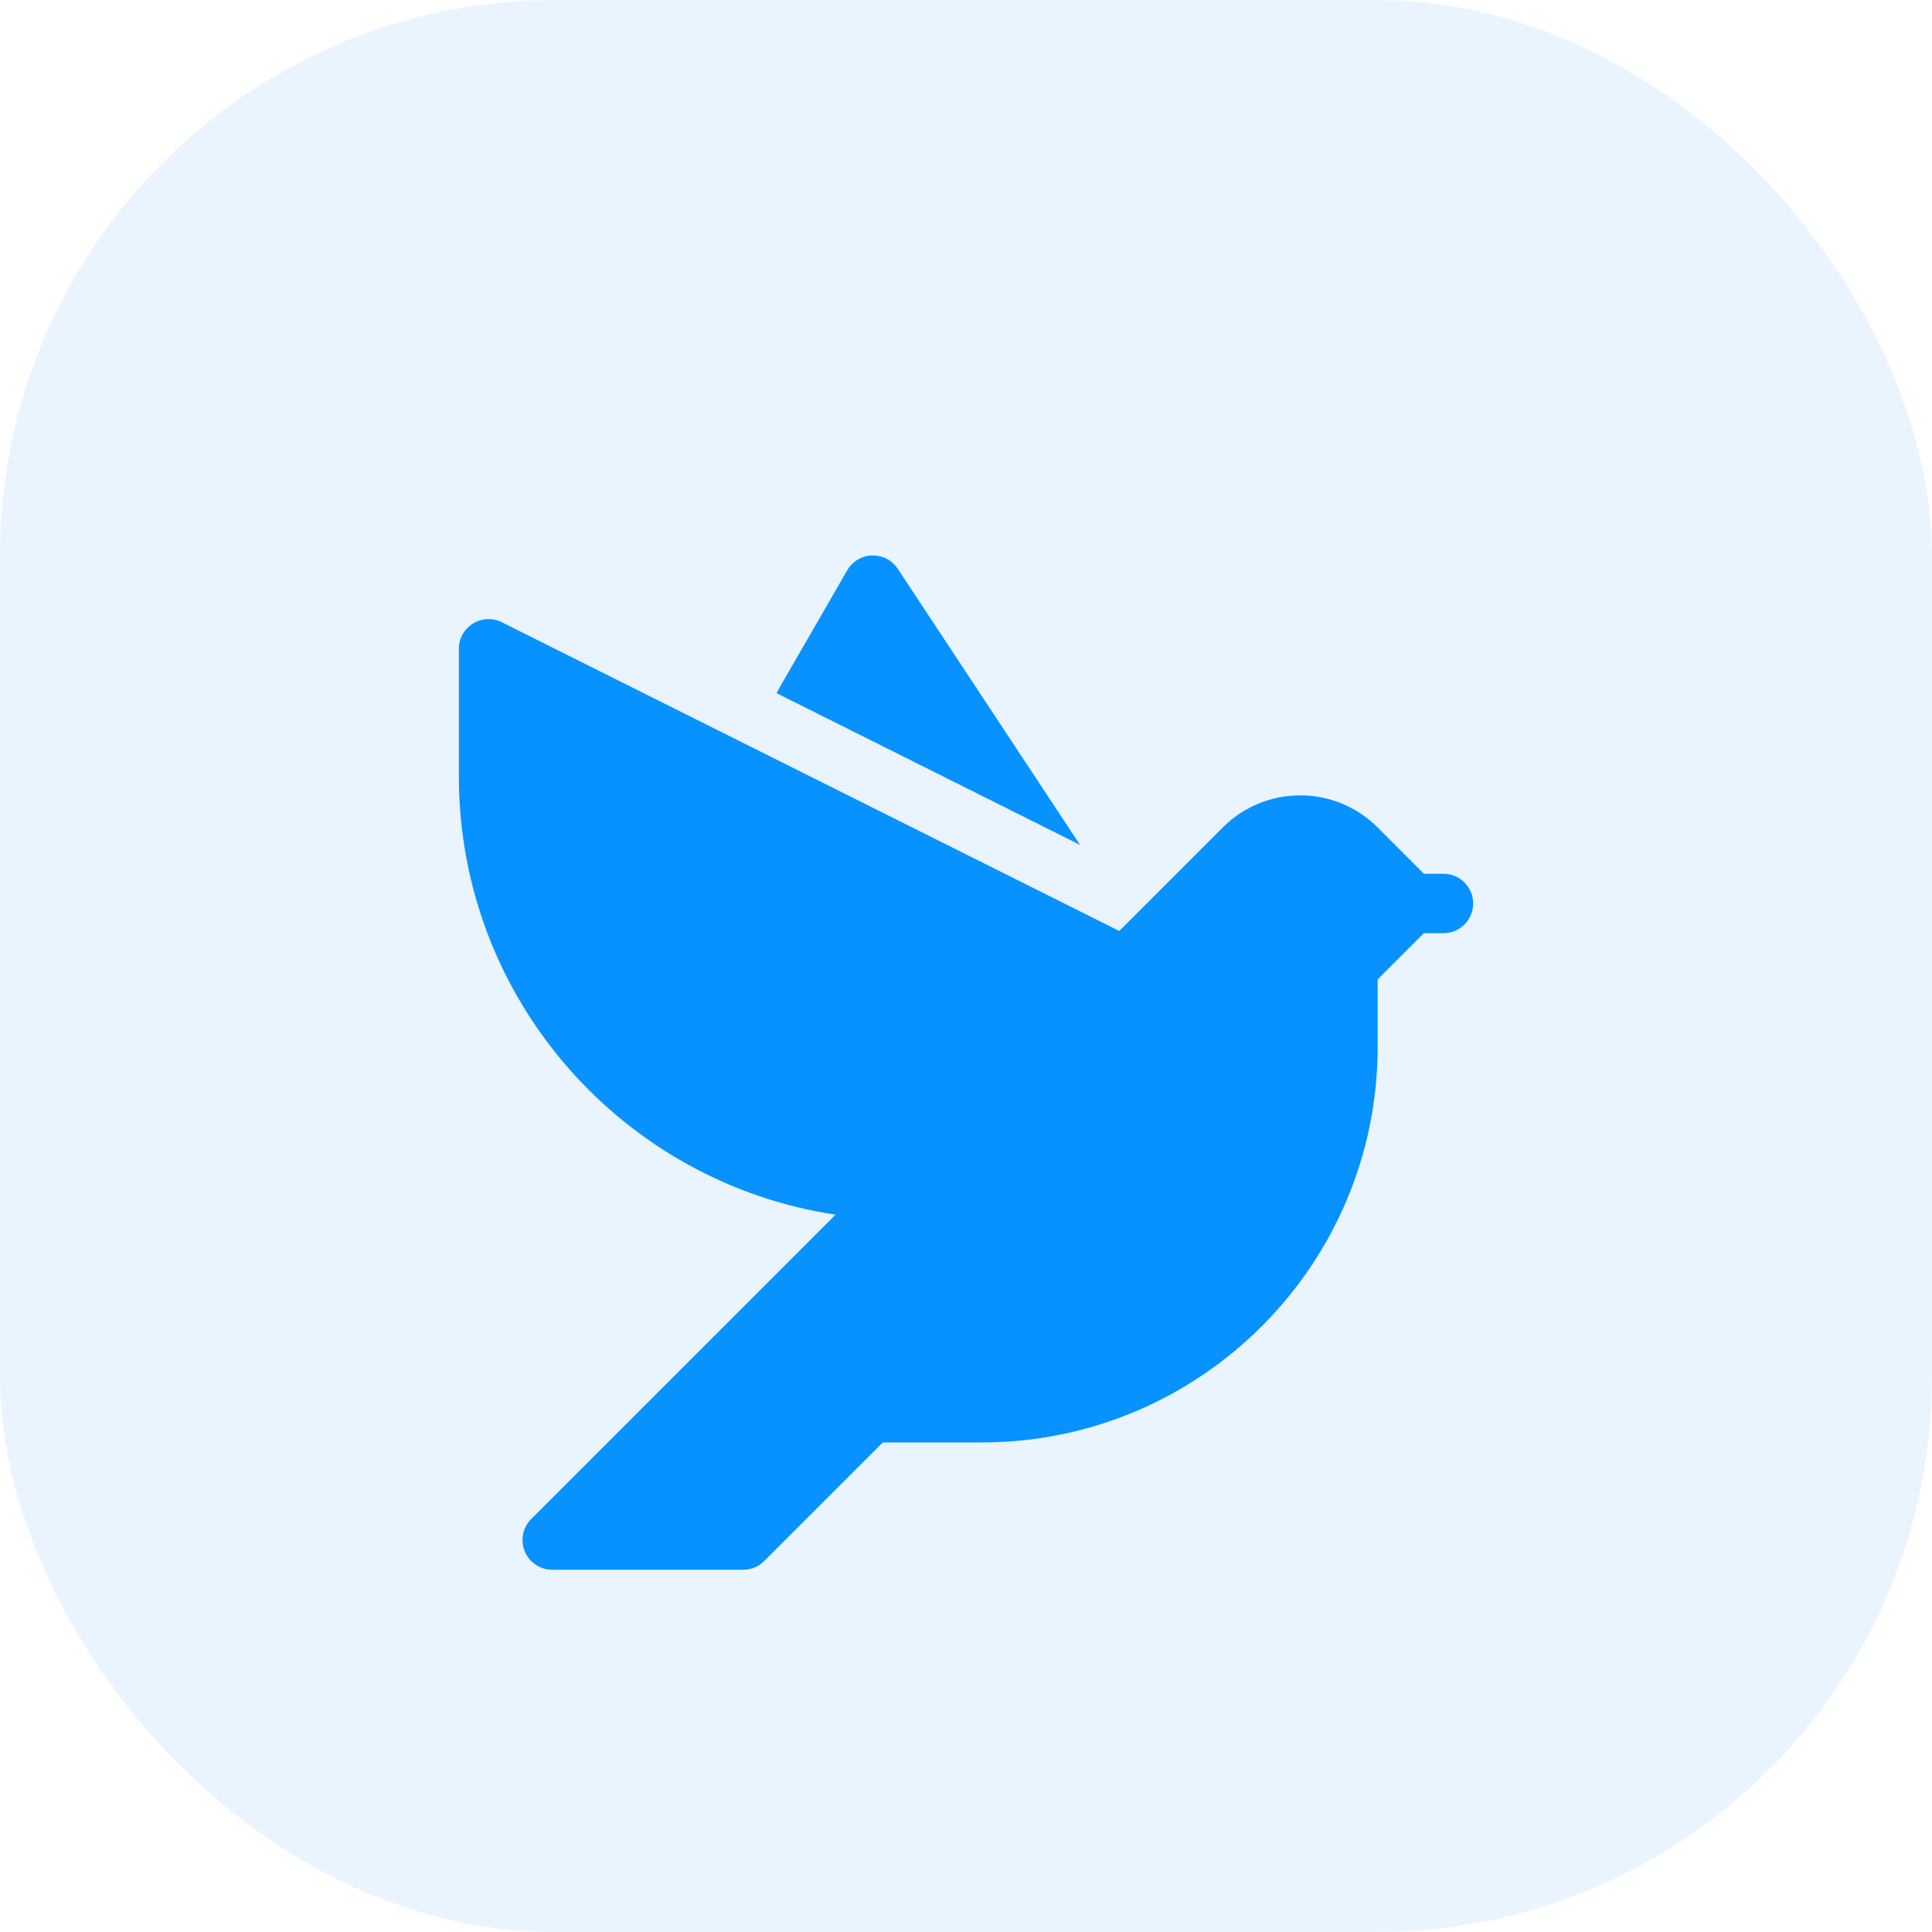
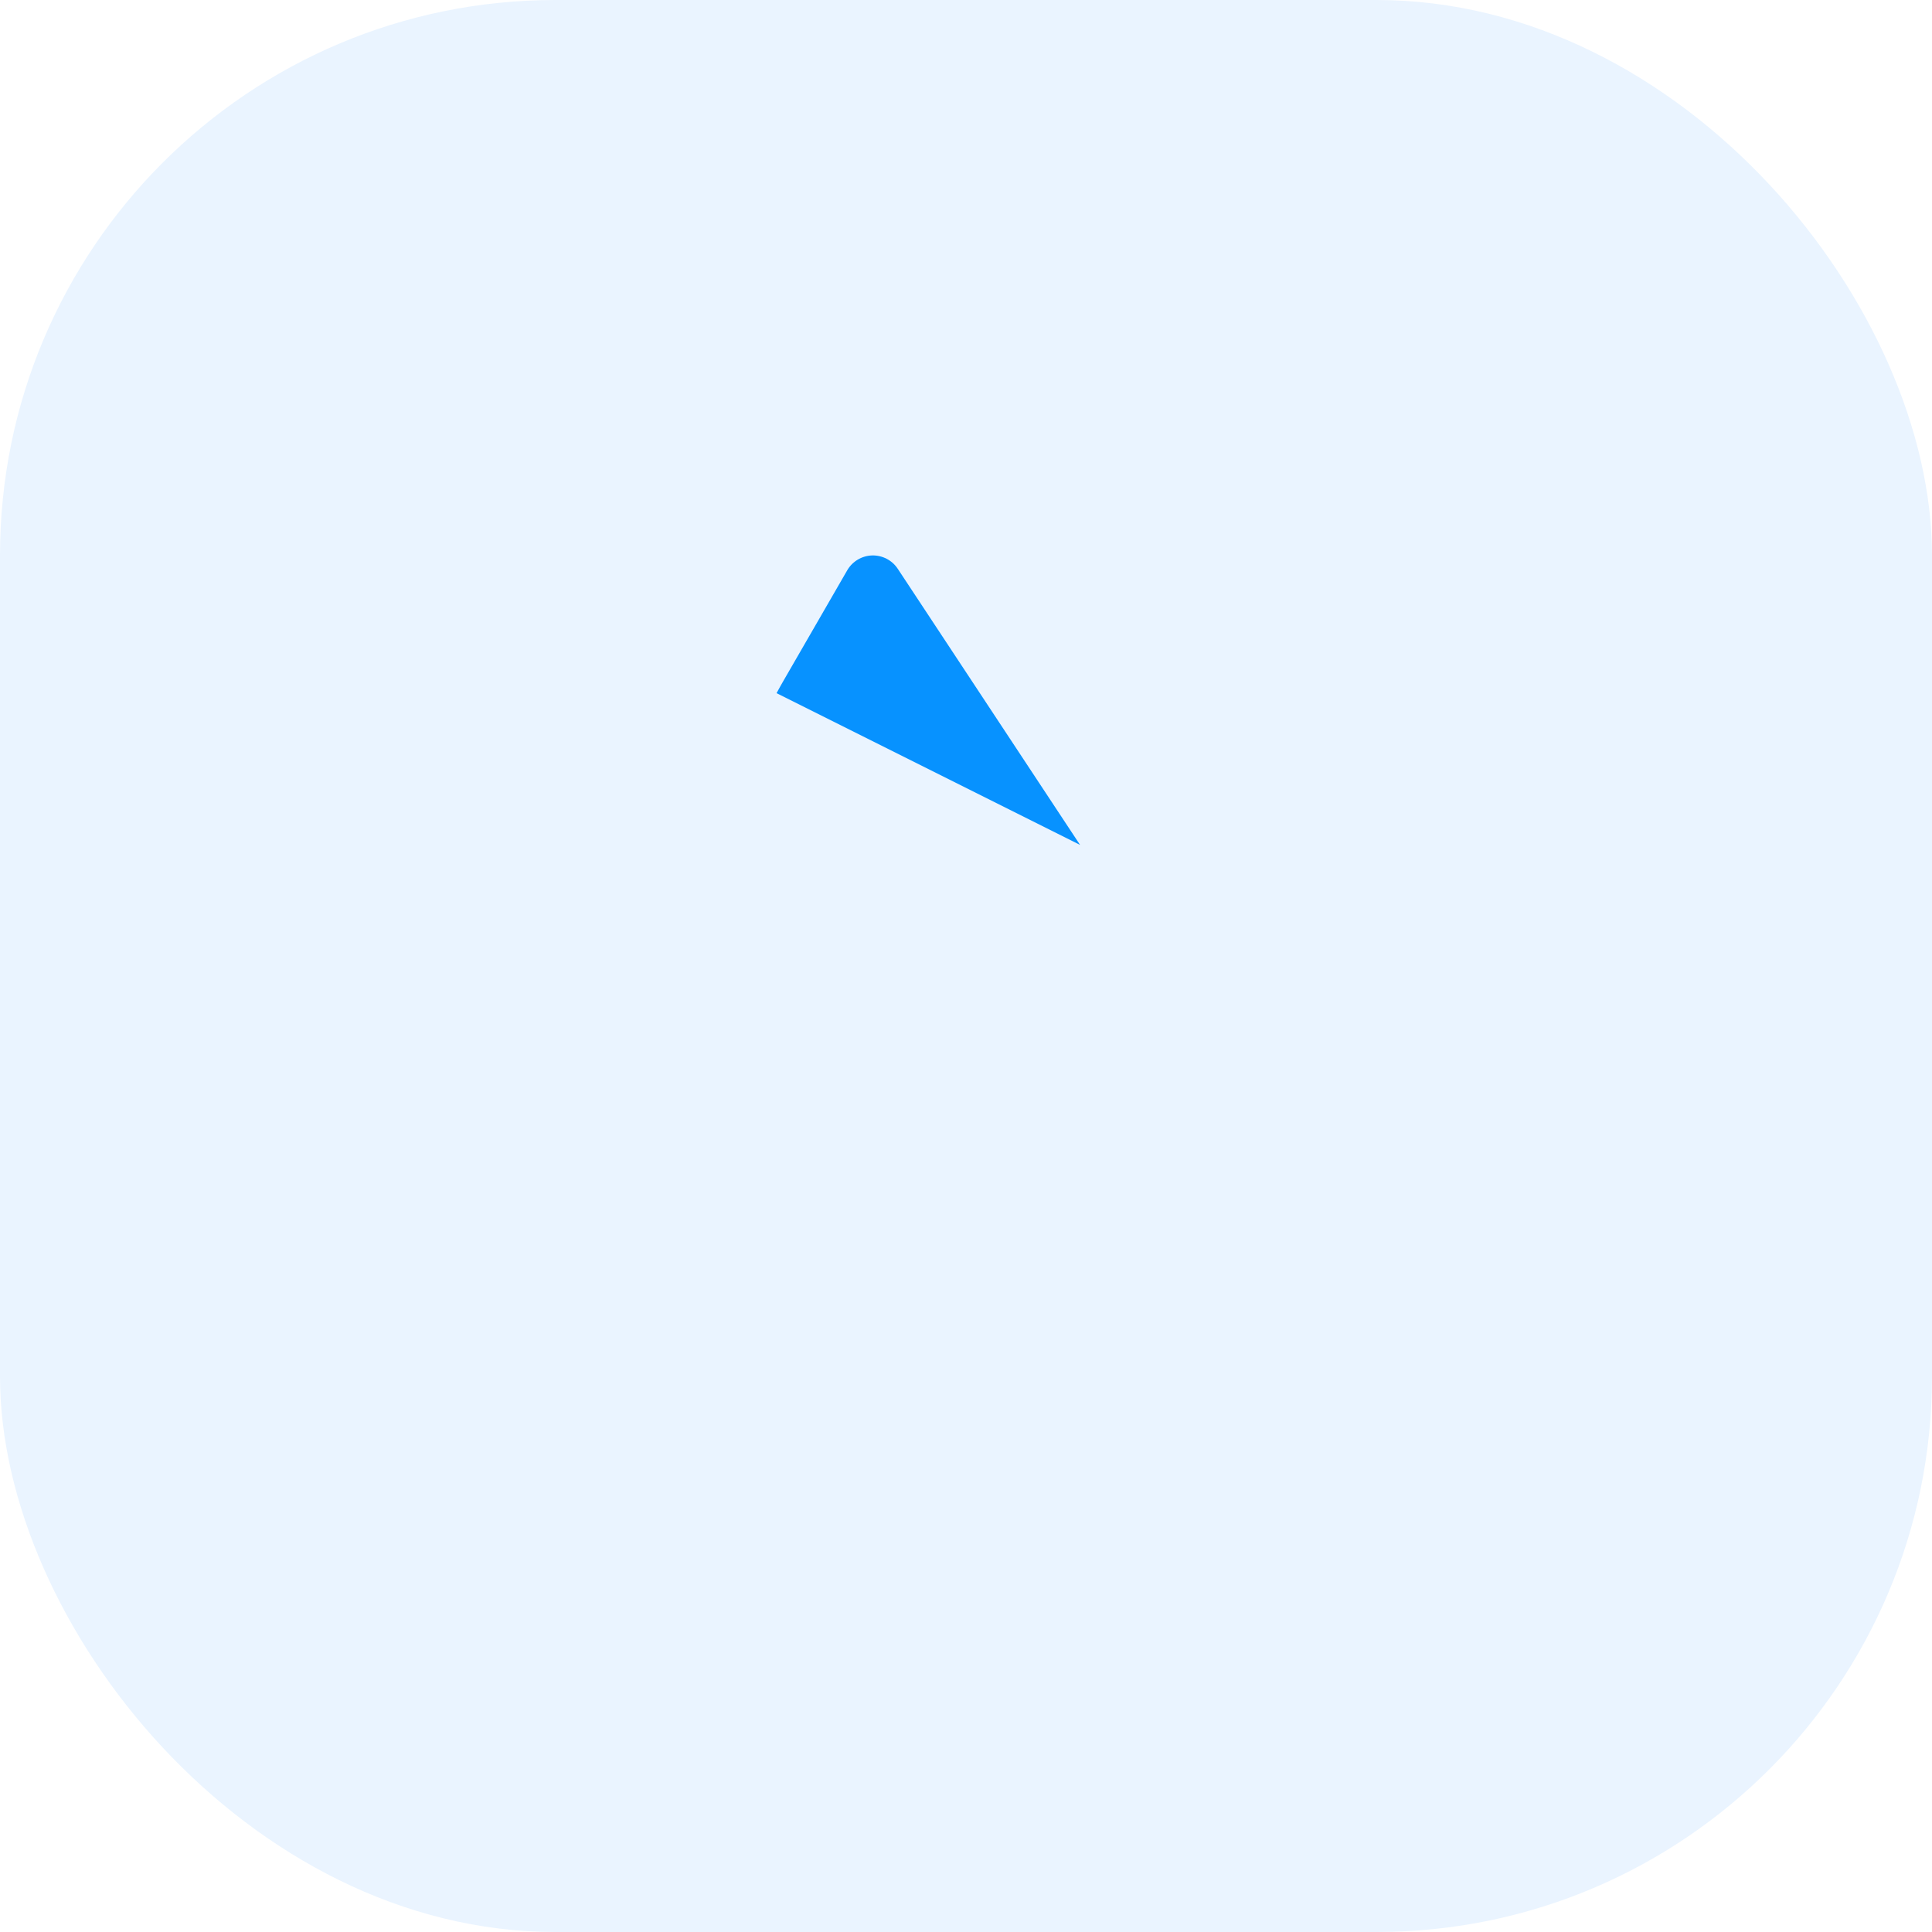
<svg xmlns="http://www.w3.org/2000/svg" width="80" height="80" viewBox="0 0 80 80" fill="none">
  <rect width="80" height="80" rx="23" fill="#EAF4FF" />
  <g filter="url(#filter0_d_7953_88)">
    <path d="M37.174 19.552C36.94 19.197 36.537 18.988 36.111 19C35.684 19.013 35.295 19.246 35.082 19.615C35.082 19.615 33.97 21.542 32.446 24.182C32.346 24.354 32.25 24.527 32.156 24.702L44.723 30.986L37.174 19.552Z" fill="#0792FF" />
-     <path d="M59.77 32.18H58.961L57.039 30.257C55.274 28.493 52.403 28.493 50.638 30.257L46.347 34.549L20.781 21.766C20.399 21.575 19.946 21.596 19.584 21.82C19.221 22.044 19 22.44 19 22.866V28.138C19 37.393 25.815 44.978 34.599 46.297L21.996 58.899C21.644 59.251 21.539 59.781 21.73 60.24C21.92 60.7 22.369 61 22.866 61H30.774C31.101 61 31.413 60.87 31.644 60.639L36.556 55.728H40.659C49.695 55.728 57.046 48.377 57.046 39.341V36.556L58.961 34.641H59.77C60.449 34.641 61 34.09 61 33.41C61 32.73 60.449 32.18 59.77 32.18Z" fill="#0792FF" />
  </g>
  <defs>
    <filter id="filter0_d_7953_88" x="11" y="15" width="58" height="58" filterUnits="userSpaceOnUse" color-interpolation-filters="sRGB">
      <feFlood flood-opacity="0" result="BackgroundImageFix" />
      <feColorMatrix in="SourceAlpha" type="matrix" values="0 0 0 0 0 0 0 0 0 0 0 0 0 0 0 0 0 0 127 0" result="hardAlpha" />
      <feOffset dy="4" />
      <feGaussianBlur stdDeviation="4" />
      <feComposite in2="hardAlpha" operator="out" />
      <feColorMatrix type="matrix" values="0 0 0 0 0.027 0 0 0 0 0.573 0 0 0 0 1 0 0 0 0.25 0" />
      <feBlend mode="normal" in2="BackgroundImageFix" result="effect1_dropShadow_7953_88" />
      <feBlend mode="normal" in="SourceGraphic" in2="effect1_dropShadow_7953_88" result="shape" />
    </filter>
  </defs>
</svg>